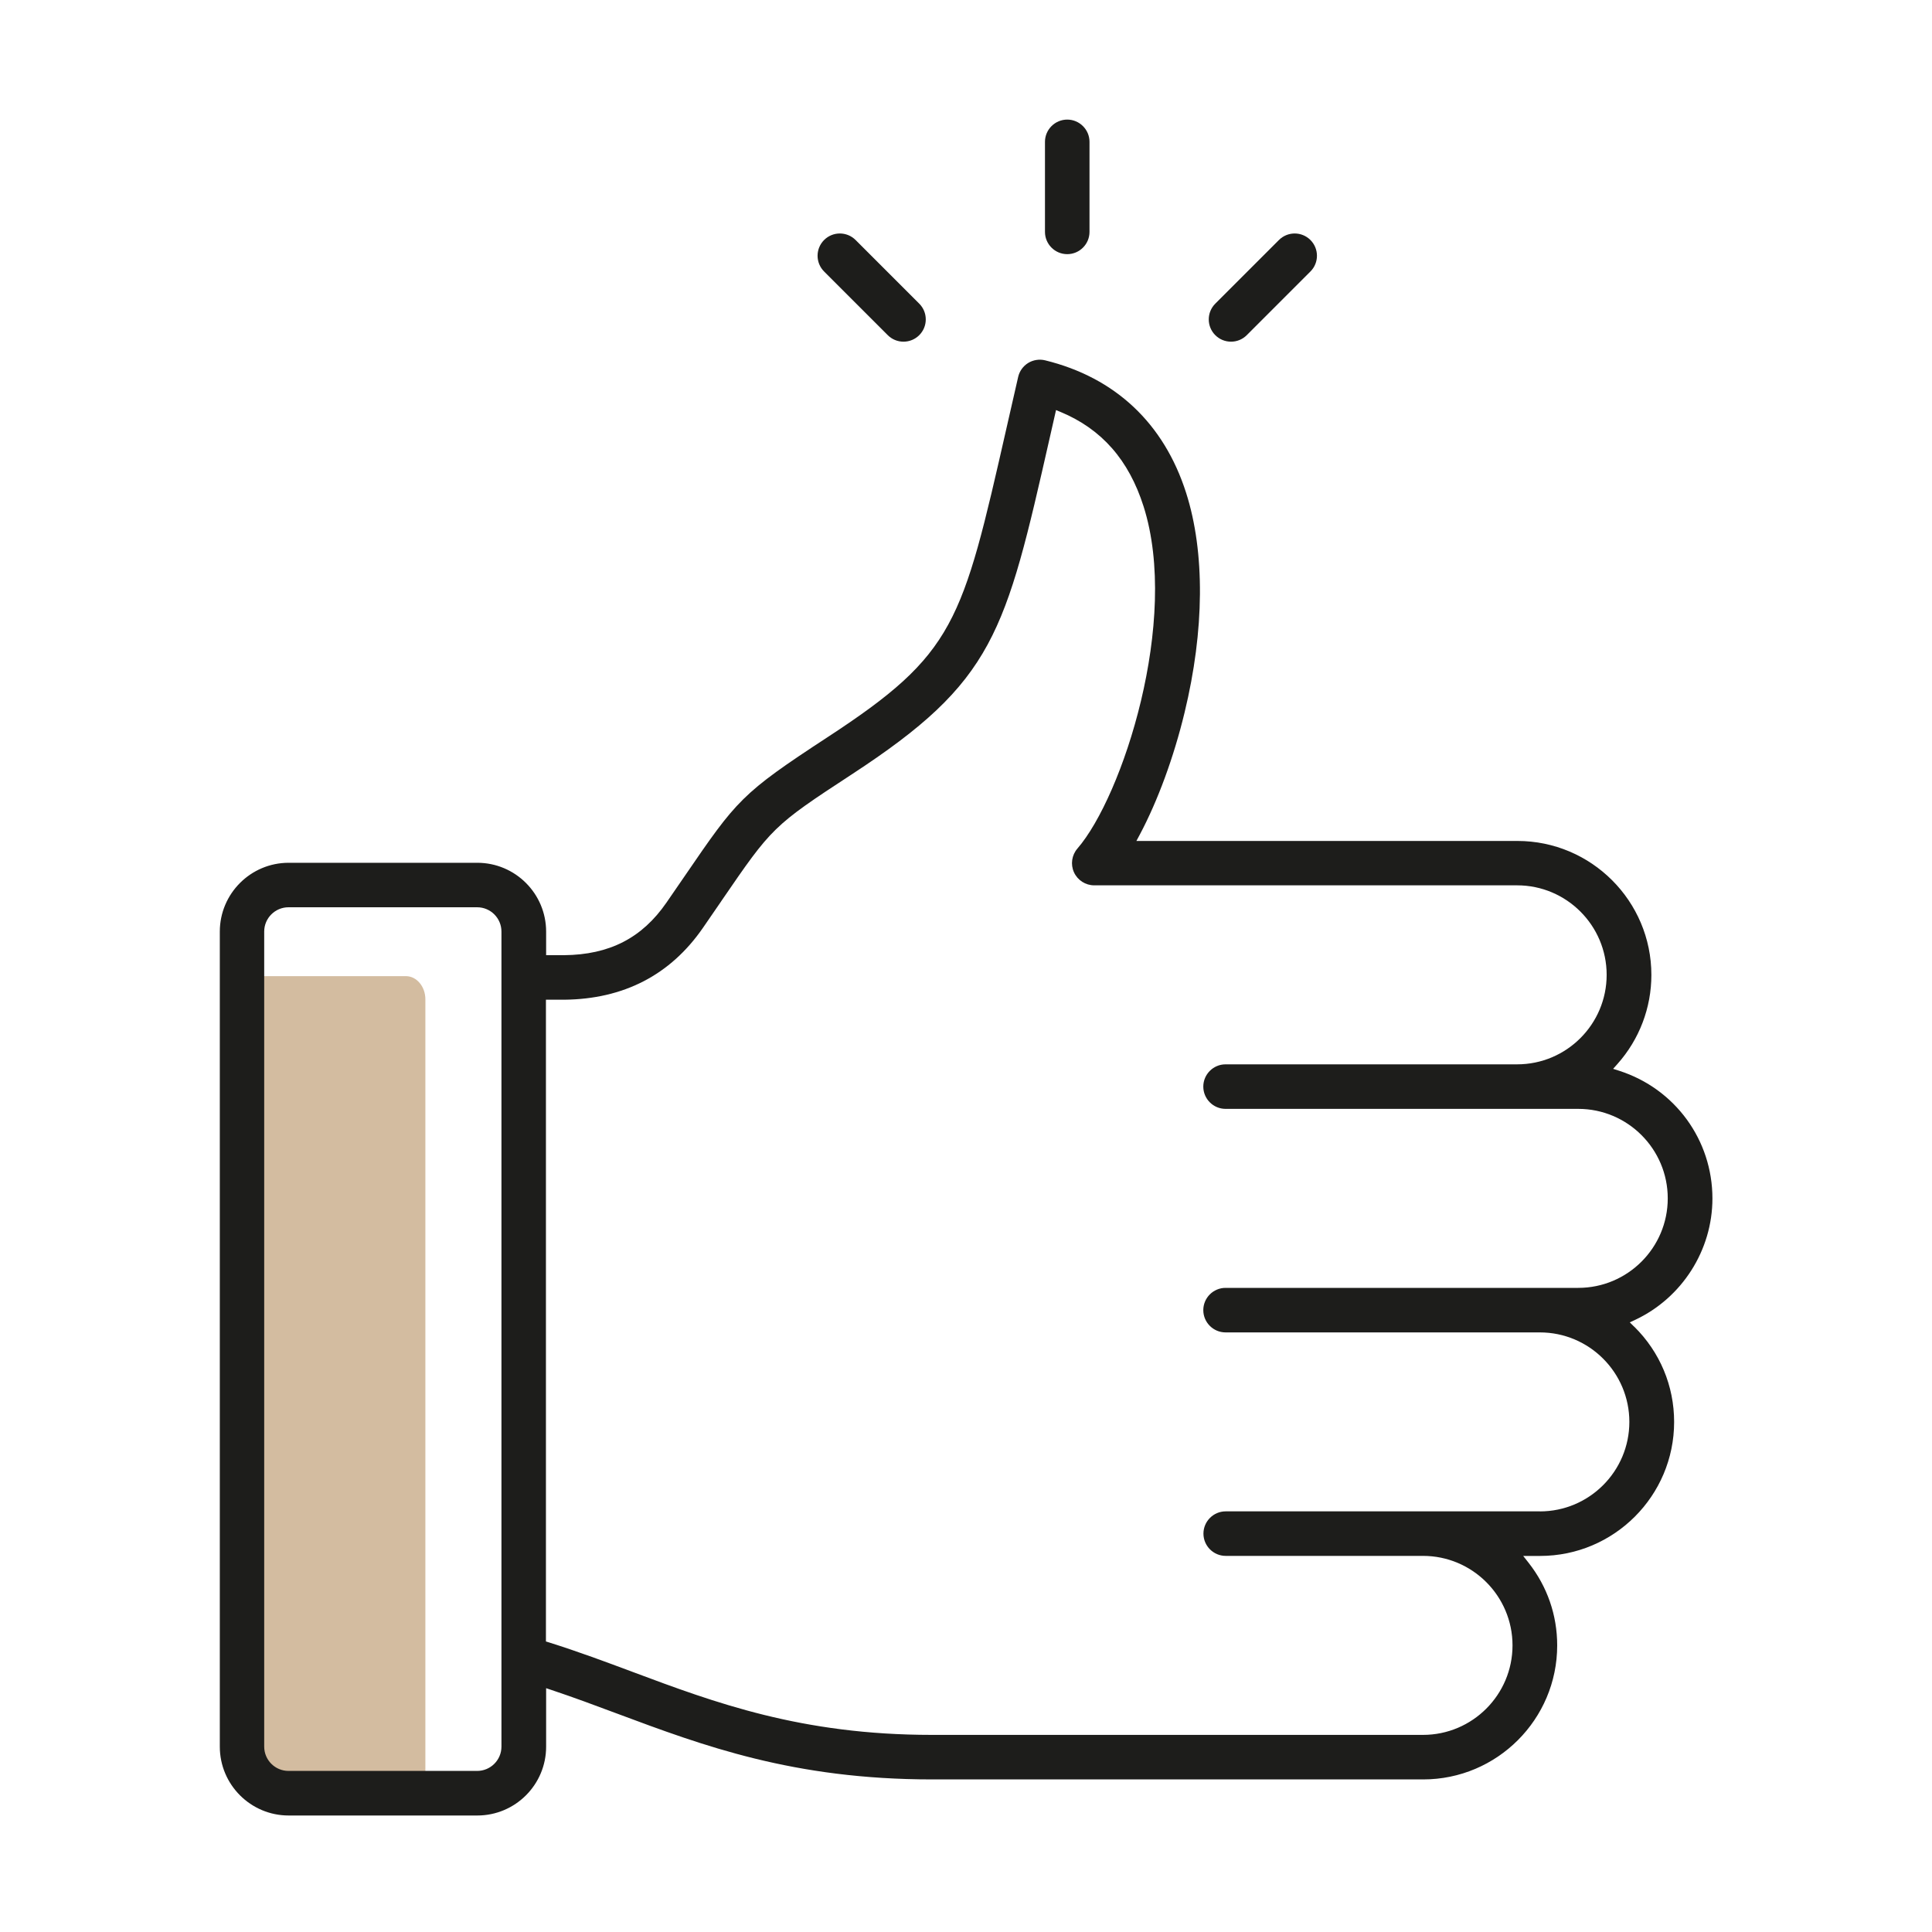
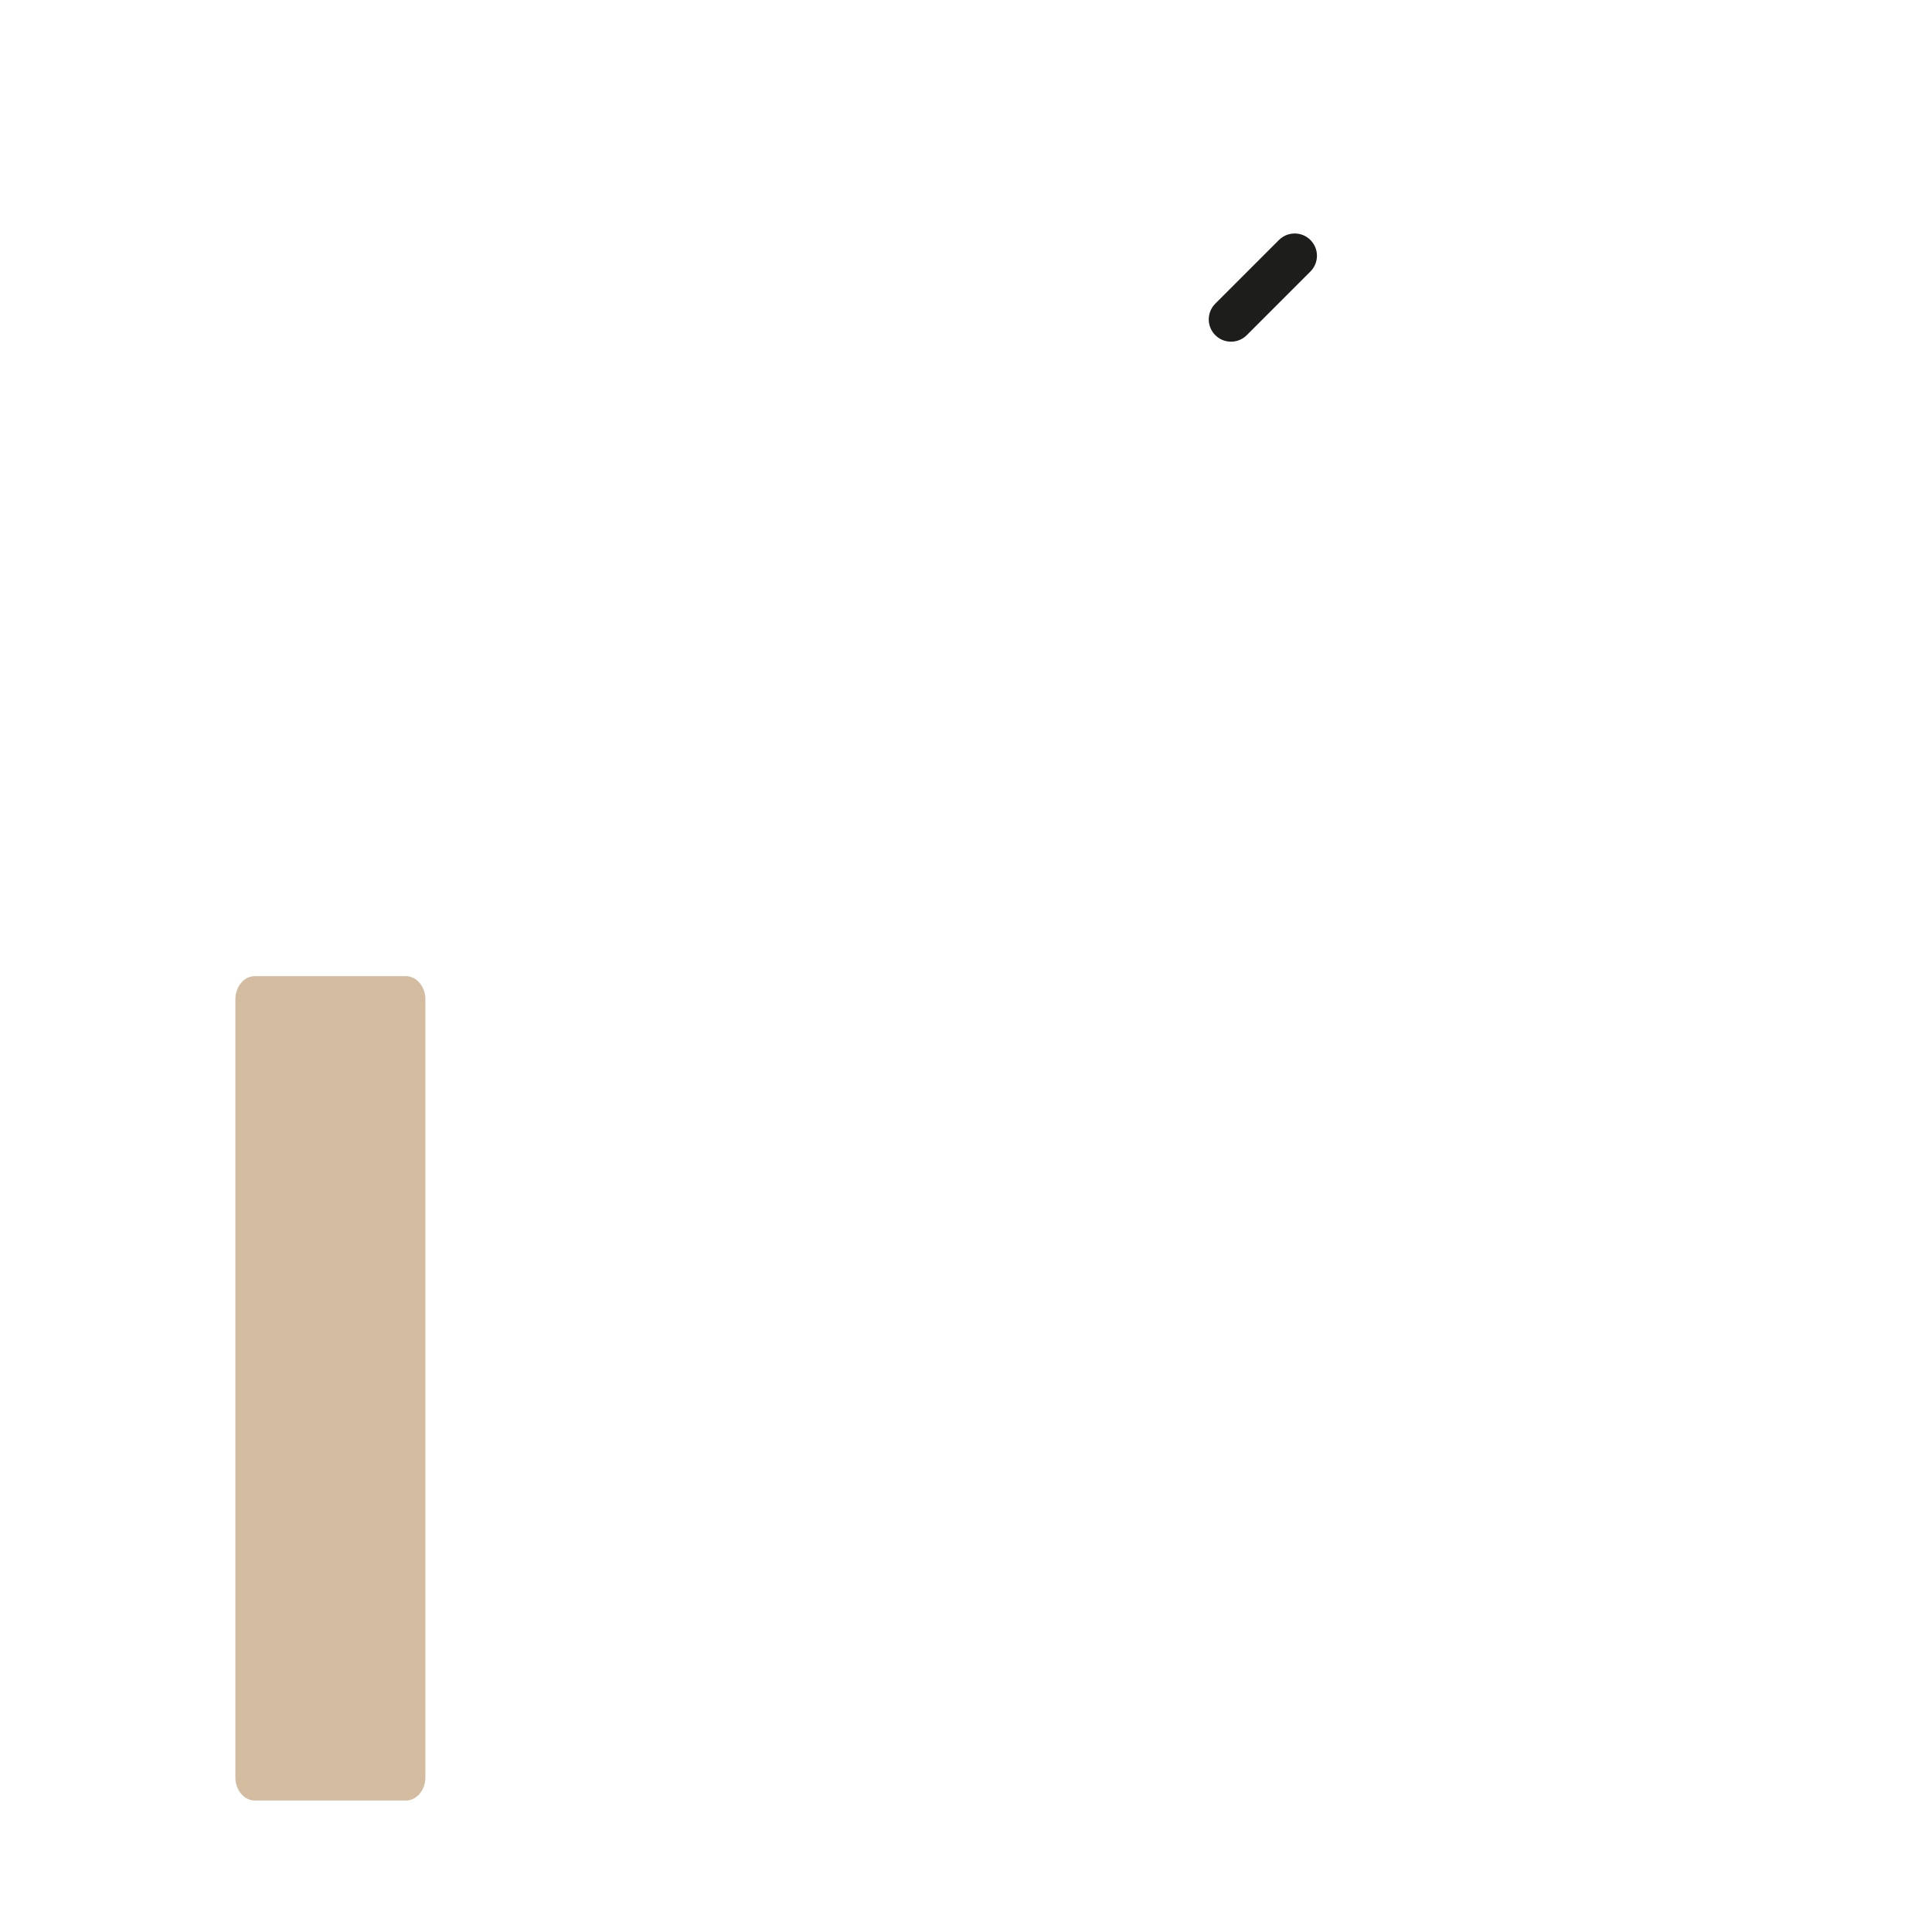
<svg xmlns="http://www.w3.org/2000/svg" id="Calque_1" data-name="Calque 1" width="400" height="400" viewBox="0 0 400 400">
  <defs>
    <style>
      .cls-1 {
        fill: #d3bca0;
      }

      .cls-2 {
        fill: #1d1d1b;
      }
    </style>
  </defs>
  <path class="cls-1" d="m88.07,367.98c0,2.65-1.81,4.8-4.03,4.8h-31.28c-2.22,0-4.03-2.16-4.03-4.8v-161.08c0-2.65,1.81-4.8,4.03-4.8h31.28c2.22,0,4.03,2.16,4.03,4.8v161.08Z" />
-   <path class="cls-2" d="m177.14,49.69c-1.8-1.8-4.72-1.8-6.52,0-1.8,1.8-1.8,4.72,0,6.52l13.18,13.18c.87.87,2.03,1.35,3.26,1.35s2.39-.48,3.26-1.35c.87-.87,1.35-2.03,1.35-3.26s-.48-2.39-1.35-3.26l-13.18-13.18Z" />
-   <path class="cls-2" d="m338.32,274.66l-.89-.88,1.14-.53c9.7-4.57,15.97-14.43,15.97-25.12,0-12.11-7.75-22.72-19.28-26.43l-1.28-.41.9-1.01c4.53-5.09,7.02-11.63,7.02-18.43,0-15.3-12.44-27.74-27.74-27.74h-78.88l.69-1.29c3.74-7.04,7.04-16.02,9.28-25.28,4.13-17.04,4.25-33.19.33-45.48-4.59-14.41-14.68-23.9-29.2-27.46-1.19-.29-2.47-.09-3.51.55-1.04.64-1.8,1.69-2.07,2.89-.85,3.69-1.63,7.14-2.37,10.39-9.24,40.67-10.66,46.92-37.1,64.2-17.87,11.68-18.76,12.97-29.54,28.71-1.14,1.67-2.4,3.5-3.81,5.54-5.07,7.34-11.81,10.79-21.2,10.88h-3.71s0-4.88,0-4.88c0-7.86-6.39-14.25-14.25-14.25h-39.06c-7.86,0-14.25,6.39-14.25,14.25v168.75c0,7.86,6.39,14.25,14.25,14.25h39.06c7.86,0,14.25-6.39,14.25-14.25v-12.11l1.16.39c4.56,1.52,9.06,3.2,13.42,4.83,18,6.72,36.61,13.67,65.34,13.67h101.67c15.3,0,27.74-12.45,27.74-27.74,0-6.27-2.05-12.18-5.92-17.11l-1.12-1.42h3.51c15.3,0,27.74-12.45,27.74-27.74,0-7.46-2.93-14.47-8.26-19.73Zm-234.5,86.96c0,2.78-2.26,5.03-5.03,5.03h-39.06c-2.78,0-5.03-2.26-5.03-5.03v-168.75c0-2.78,2.26-5.03,5.03-5.03h39.06c2.78,0,5.03,2.26,5.03,5.03v168.75Zm215.02-48.71h-65.07c-2.54,0-4.61,2.07-4.61,4.61s2.07,4.61,4.61,4.61h40.85c10.22,0,18.53,8.31,18.53,18.53s-8.31,18.53-18.53,18.53h-101.67c-27.06,0-44.88-6.65-62.11-13.09-5.24-1.96-11.17-4.17-17.19-6.06l-.62-.19v-132.87h3.77c12.32-.12,21.99-5.12,28.73-14.87,1.37-1.98,2.6-3.78,3.72-5.41l.11-.17c10.44-15.23,10.64-15.52,26.98-26.2,29.56-19.32,31.77-29.03,41.04-69.88l1.26-5.55.96.4c8.49,3.54,14.1,9.92,17.16,19.53,7.53,23.65-4.38,60.1-13.69,70.85-1.18,1.36-1.46,3.3-.71,4.93.75,1.64,2.39,2.69,4.19,2.69h87.56c10.22,0,18.53,8.31,18.53,18.53s-8.31,18.53-18.53,18.53h-60.37c-2.54,0-4.61,2.07-4.61,4.61s2.07,4.61,4.61,4.61h73.02c10.22,0,18.53,8.31,18.53,18.53s-8.31,18.53-18.53,18.53h-73.02c-2.54,0-4.61,2.07-4.61,4.61s2.07,4.61,4.61,4.61h65.07c10.22,0,18.53,8.31,18.53,18.53s-8.31,18.53-18.53,18.53Z" />
  <path class="cls-2" d="m264.79,49.69l-13.18,13.18c-1.8,1.8-1.8,4.72,0,6.52.87.87,2.03,1.35,3.26,1.35s2.39-.48,3.26-1.35l13.18-13.18c1.8-1.8,1.8-4.72,0-6.52-1.8-1.8-4.72-1.8-6.52,0Z" />
-   <path class="cls-2" d="m220.96,24.76c-2.54,0-4.61,2.07-4.61,4.61v18.64c0,2.54,2.07,4.61,4.61,4.61s4.61-2.07,4.61-4.61v-18.64c0-2.54-2.07-4.61-4.61-4.61Z" />
</svg>